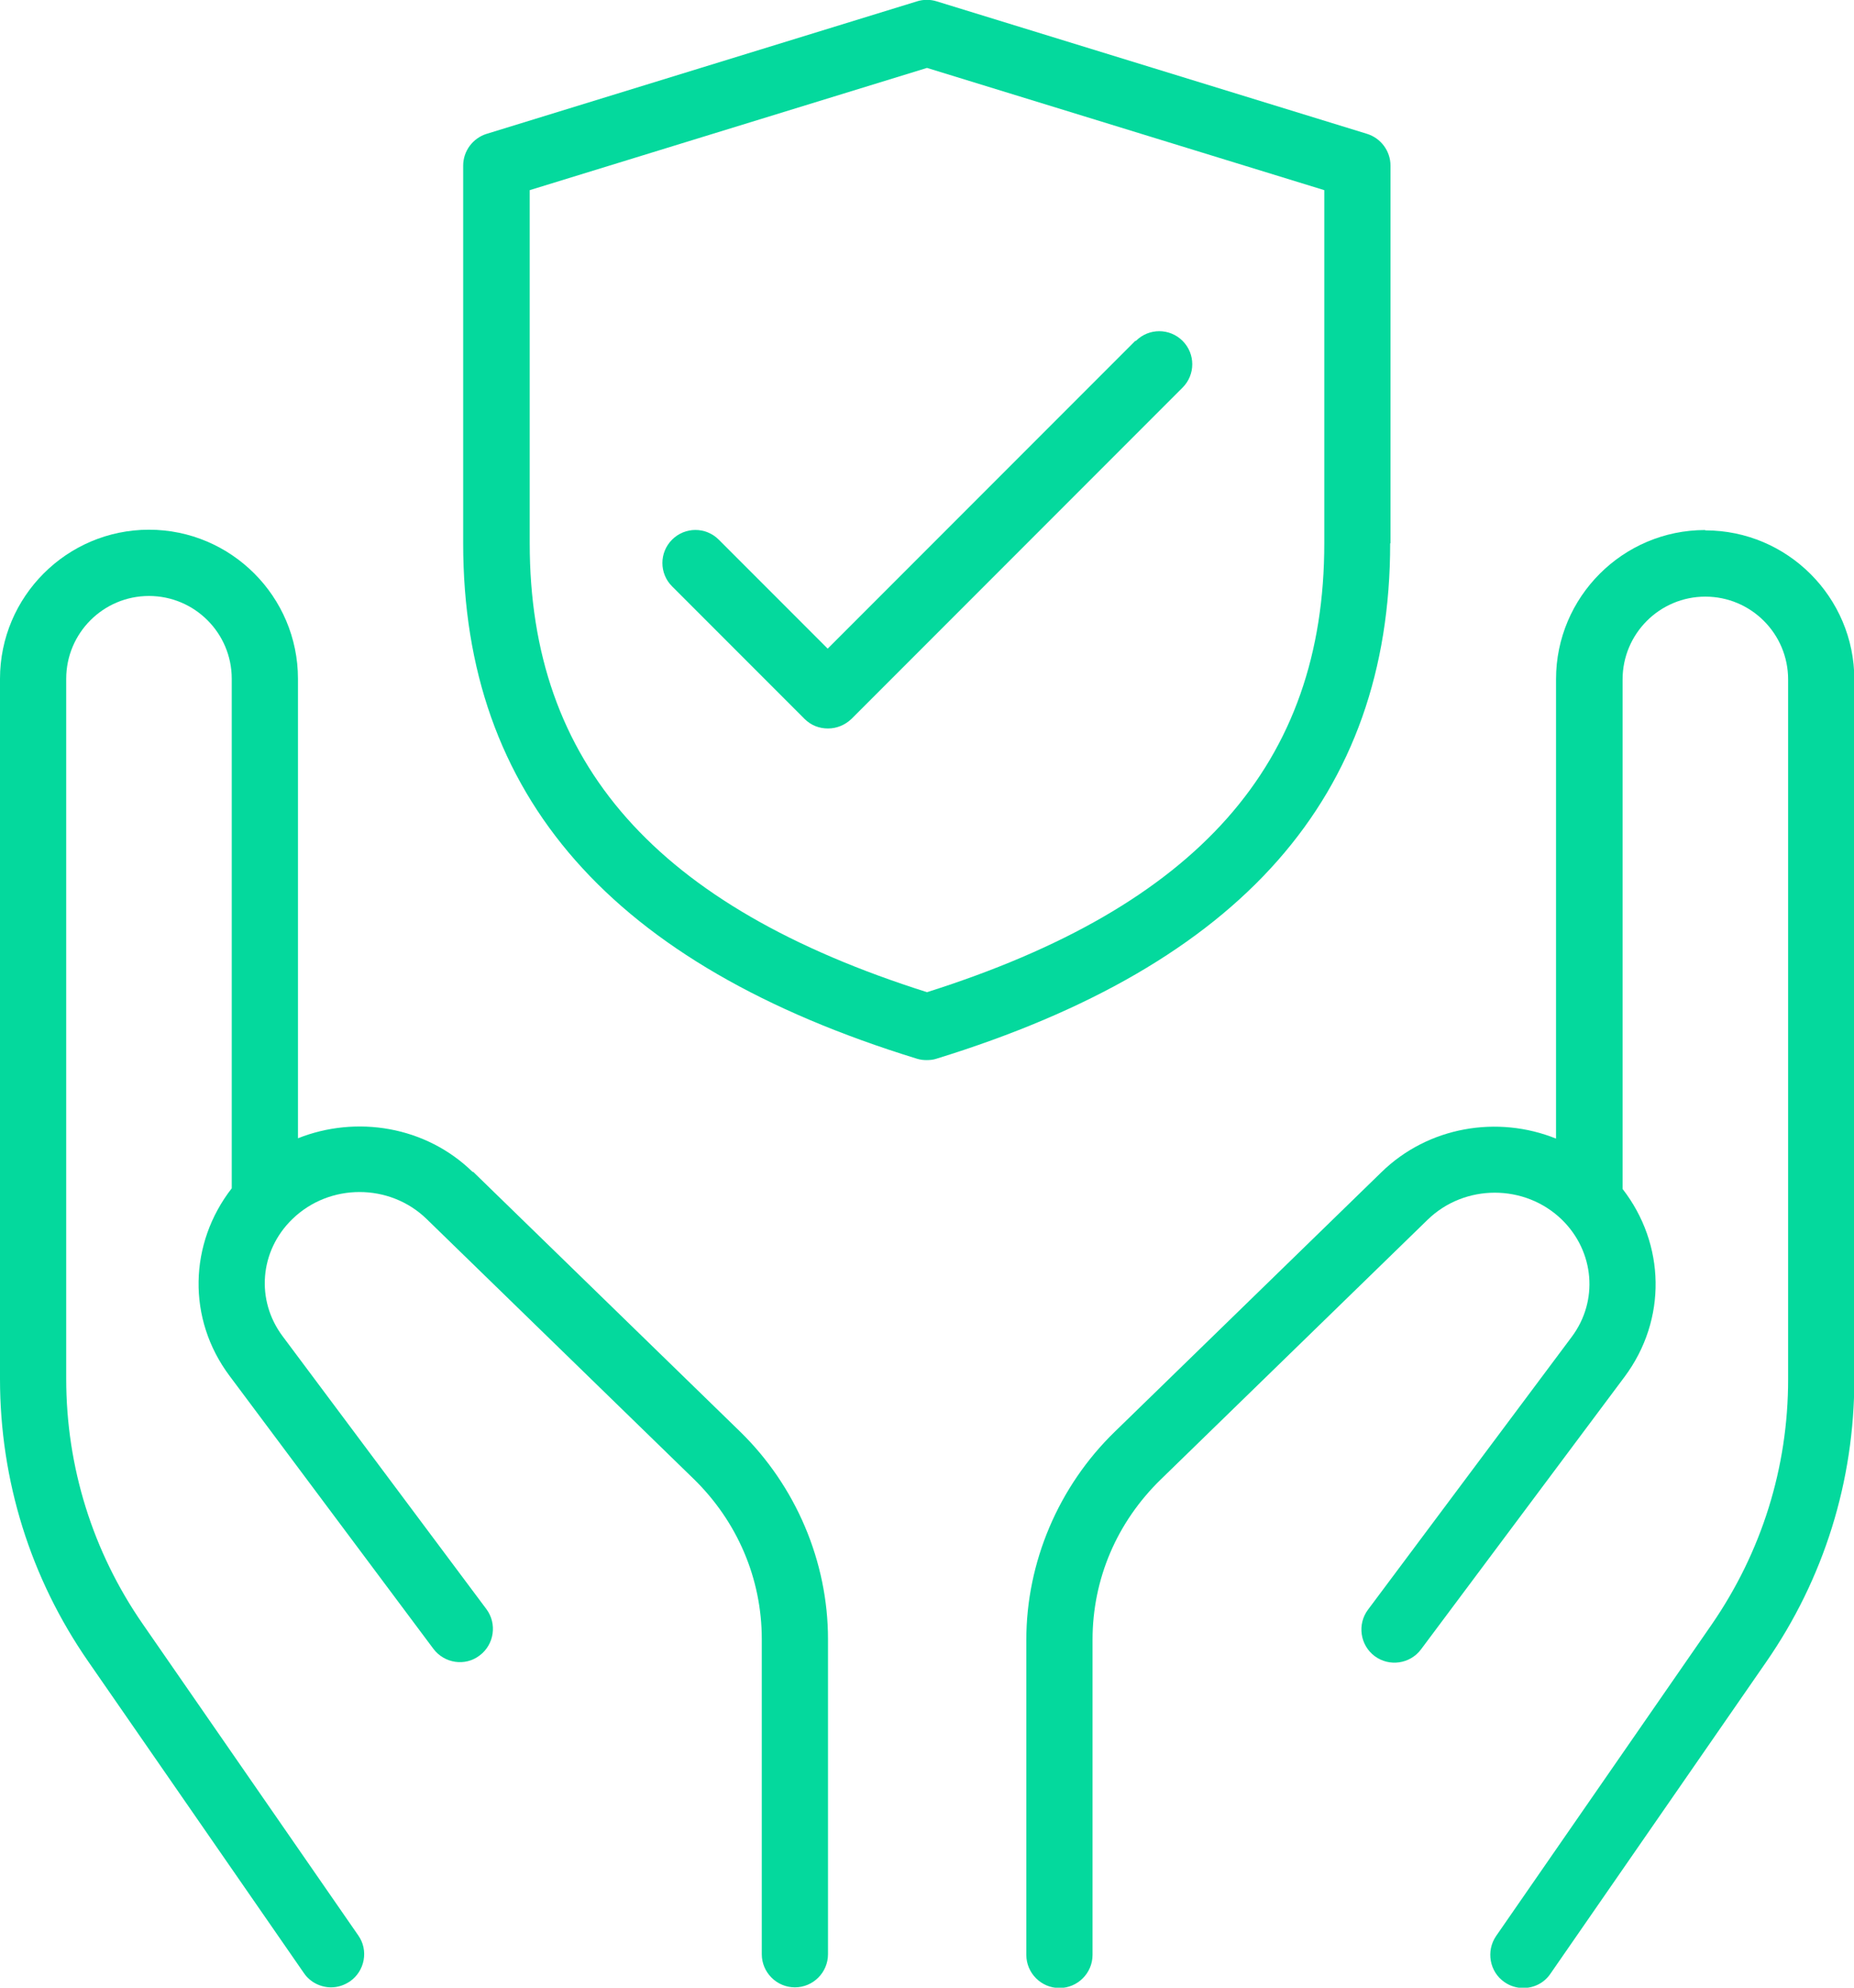
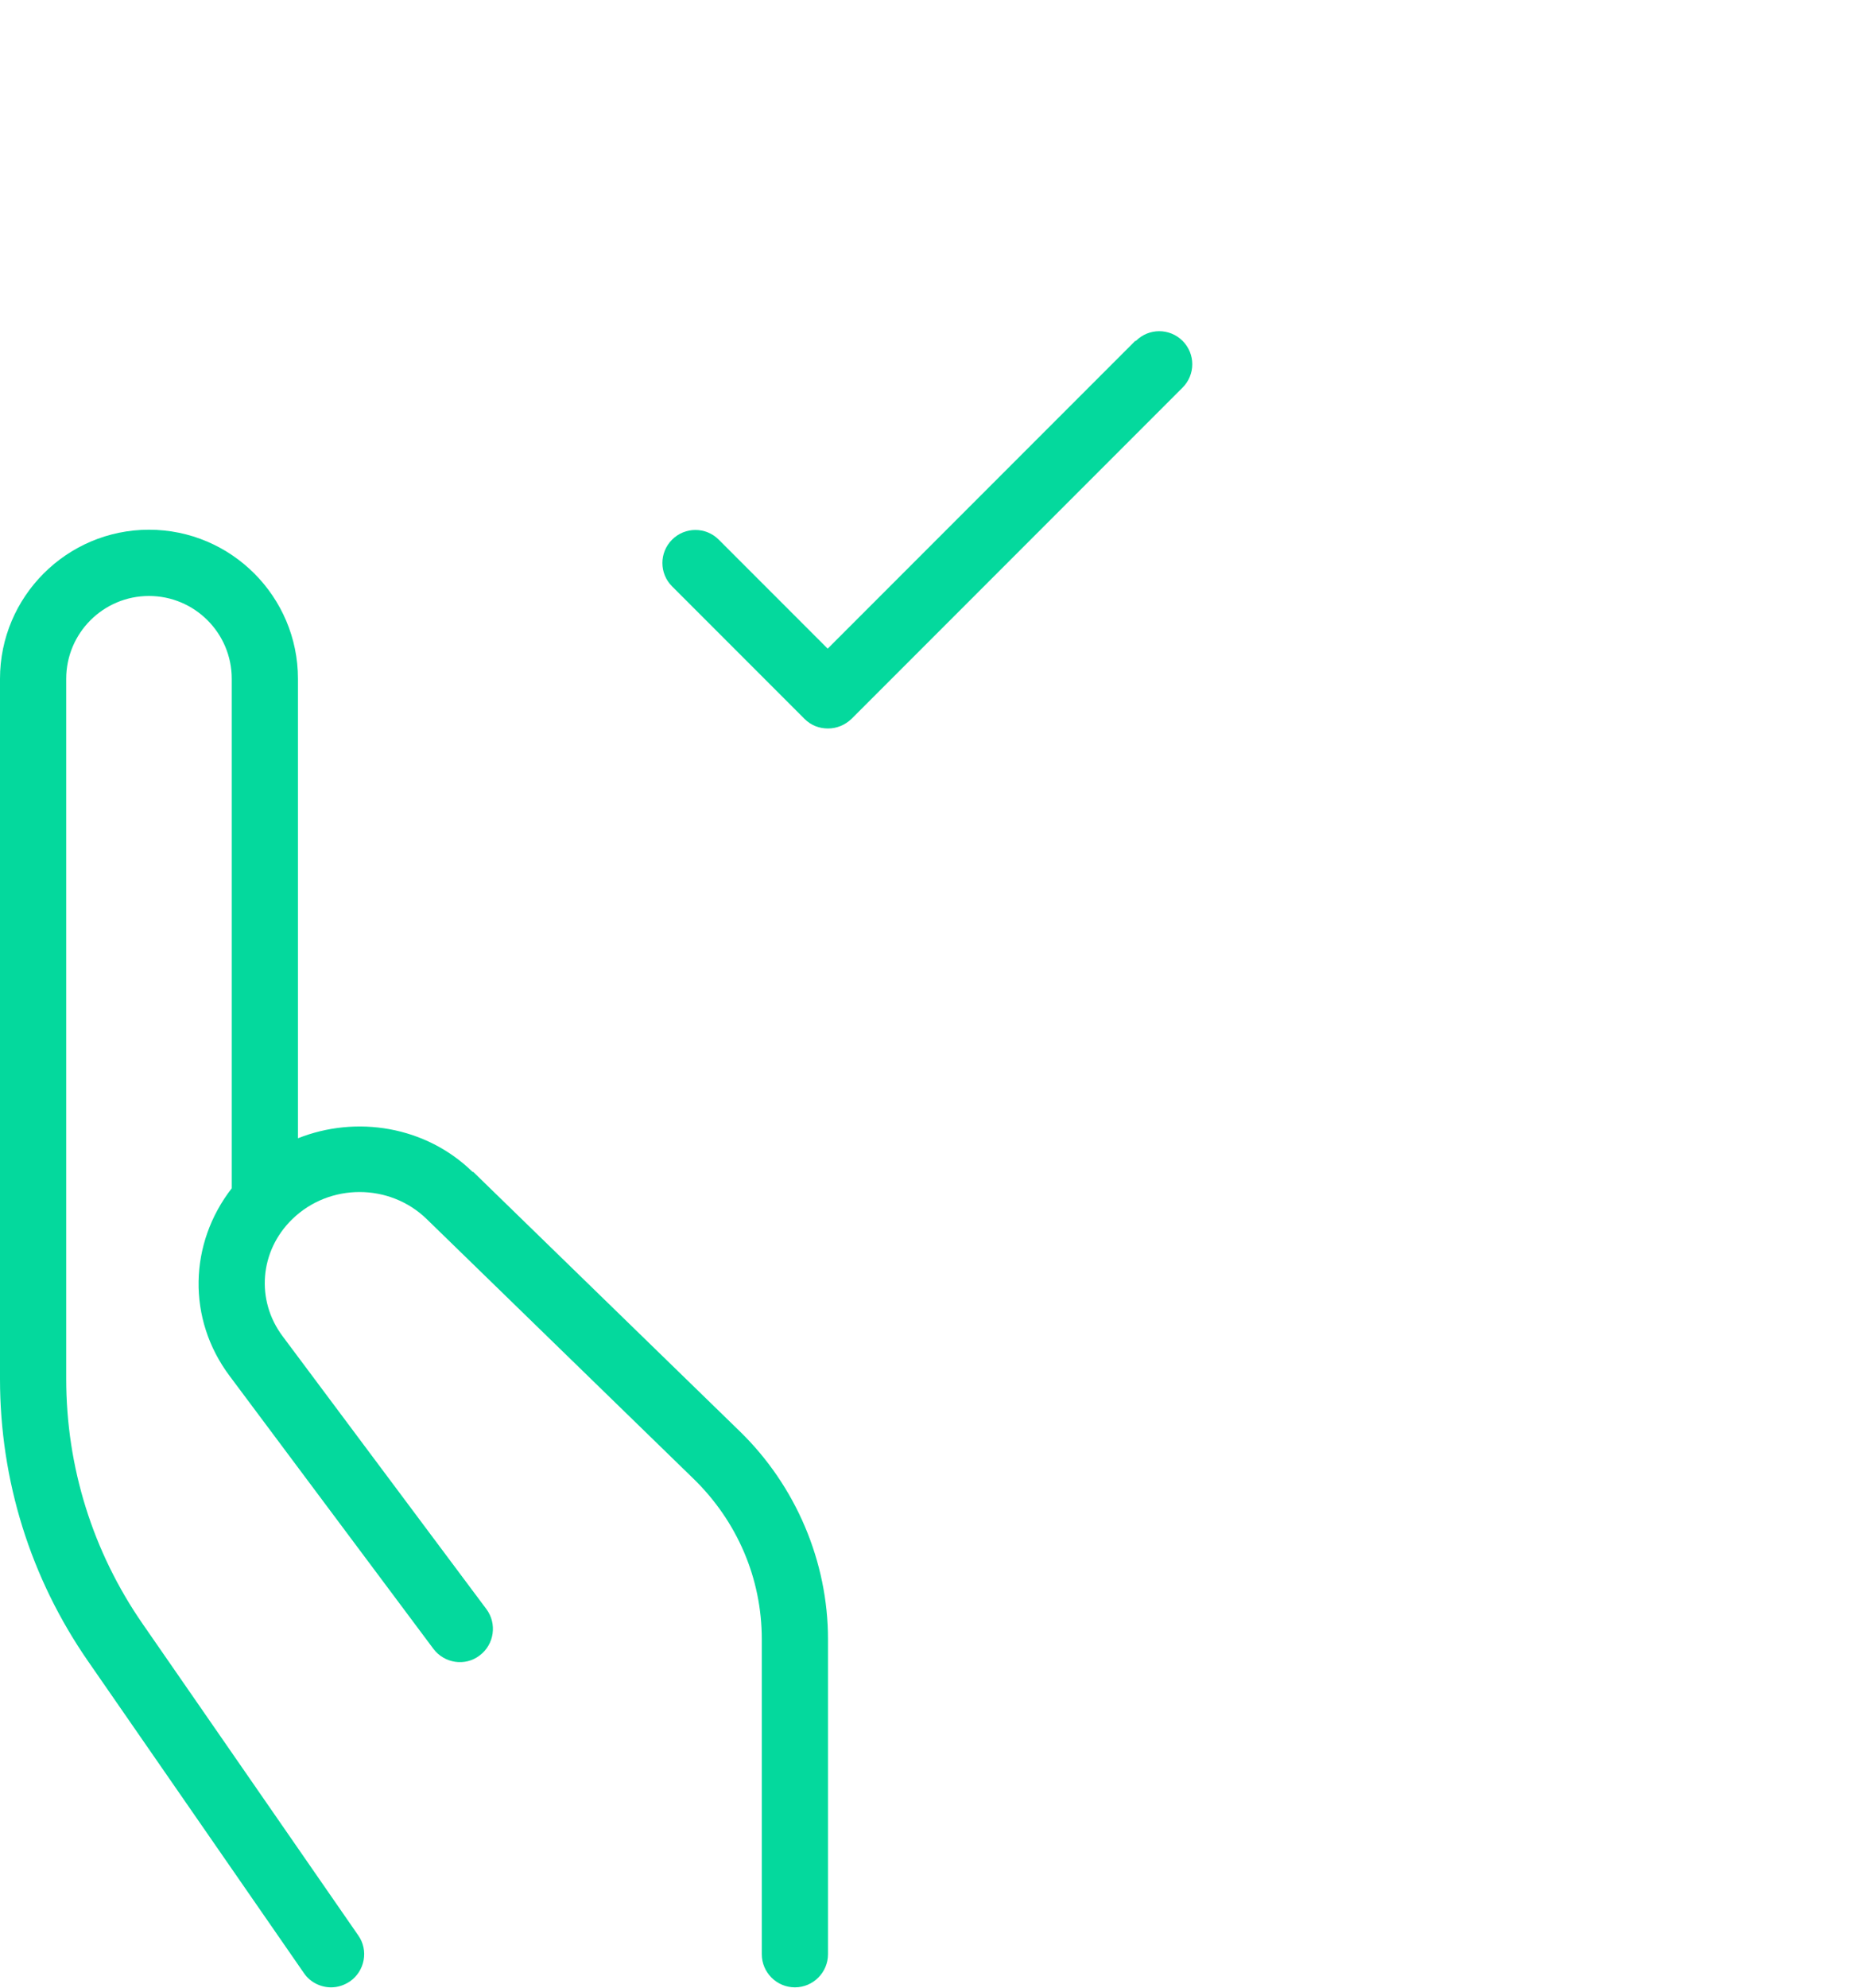
<svg xmlns="http://www.w3.org/2000/svg" data-name="Insurance Coverage" fill="#04d99d" height="60" preserveAspectRatio="xMidYMid meet" version="1" viewBox="4.0 2.0 56.0 60.0" width="56" zoomAndPan="magnify">
  <g id="change1_1">
-     <path d="m46,18.4V7c0-.44-.29-.83-.71-.96l-13-4c-.19-.06-.4-.06-.59,0l-13,4c-.42.13-.71.52-.71.96v11.4c0,7.63,4.48,12.72,13.71,15.56.1.03.19.04.29.04s.2-.01.29-.04c9.22-2.84,13.71-7.93,13.71-15.56Zm-14,13.55c-8.18-2.59-12-6.9-12-13.55V7.74l12-3.69,12,3.69v10.66c0,6.65-3.82,10.96-12,13.55Z" />
-   </g>
+     </g>
  <g id="change1_2">
    <path d="m38.29,12.29l-9.29,9.29-3.29-3.29c-.39-.39-1.02-.39-1.41,0s-.39,1.02,0,1.41l4,4c.2.2.45.29.71.29s.51-.1.71-.29l10-10c.39-.39.39-1.02,0-1.41s-1.02-.39-1.41,0Z" />
  </g>
  <g id="change1_3">
-     <path d="m55.5,18c-2.48,0-4.5,2.02-4.5,4.5v13.87c-1.76-.71-3.86-.37-5.28,1.02l-8.05,7.83c-1.7,1.65-2.67,3.94-2.67,6.28v9.51c0,.55.45,1,1,1s1-.45,1-1v-9.51c0-1.83.73-3.55,2.07-4.85l8.05-7.83c1.12-1.09,2.94-1.09,4.06,0,.98.96,1.11,2.45.29,3.54l-6.15,8.23c-.33.44-.24,1.07.2,1.4.44.33,1.07.24,1.4-.2l6.15-8.23c1.29-1.73,1.23-4.01-.06-5.67v-15.38c0-1.38,1.12-2.5,2.5-2.5s2.5,1.12,2.5,2.5v21.13c0,2.66-.8,5.21-2.31,7.4l-6.51,9.4c-.31.45-.2,1.08.25,1.39.17.12.37.18.57.18.32,0,.63-.15.82-.43l6.51-9.4c1.75-2.52,2.67-5.47,2.67-8.54v-21.13c0-2.48-2.02-4.5-4.5-4.5Z" />
-   </g>
+     </g>
  <g id="change1_4">
    <path d="m18.28,37.38c-1.42-1.39-3.52-1.72-5.28-1.02v-13.87c0-2.48-2.02-4.5-4.5-4.5s-4.5,2.02-4.5,4.5v21.13c0,3.07.92,6.02,2.67,8.54l6.51,9.4c.19.28.51.43.82.43.2,0,.39-.06.57-.18.45-.31.57-.94.25-1.39l-6.51-9.4c-1.51-2.18-2.31-4.74-2.31-7.4v-21.13c0-1.38,1.12-2.5,2.5-2.5s2.5,1.12,2.5,2.5v15.38c-1.29,1.66-1.36,3.94-.06,5.67l6.15,8.23c.33.44.96.54,1.4.2.44-.33.53-.96.2-1.4l-6.15-8.23c-.82-1.09-.7-2.58.29-3.54,1.12-1.09,2.94-1.09,4.06,0l8.05,7.83c1.33,1.29,2.07,3.02,2.07,4.85v9.51c0,.55.45,1,1,1s1-.45,1-1v-9.51c0-2.34-.97-4.63-2.67-6.28l-8.05-7.83Z" />
  </g>
</svg>